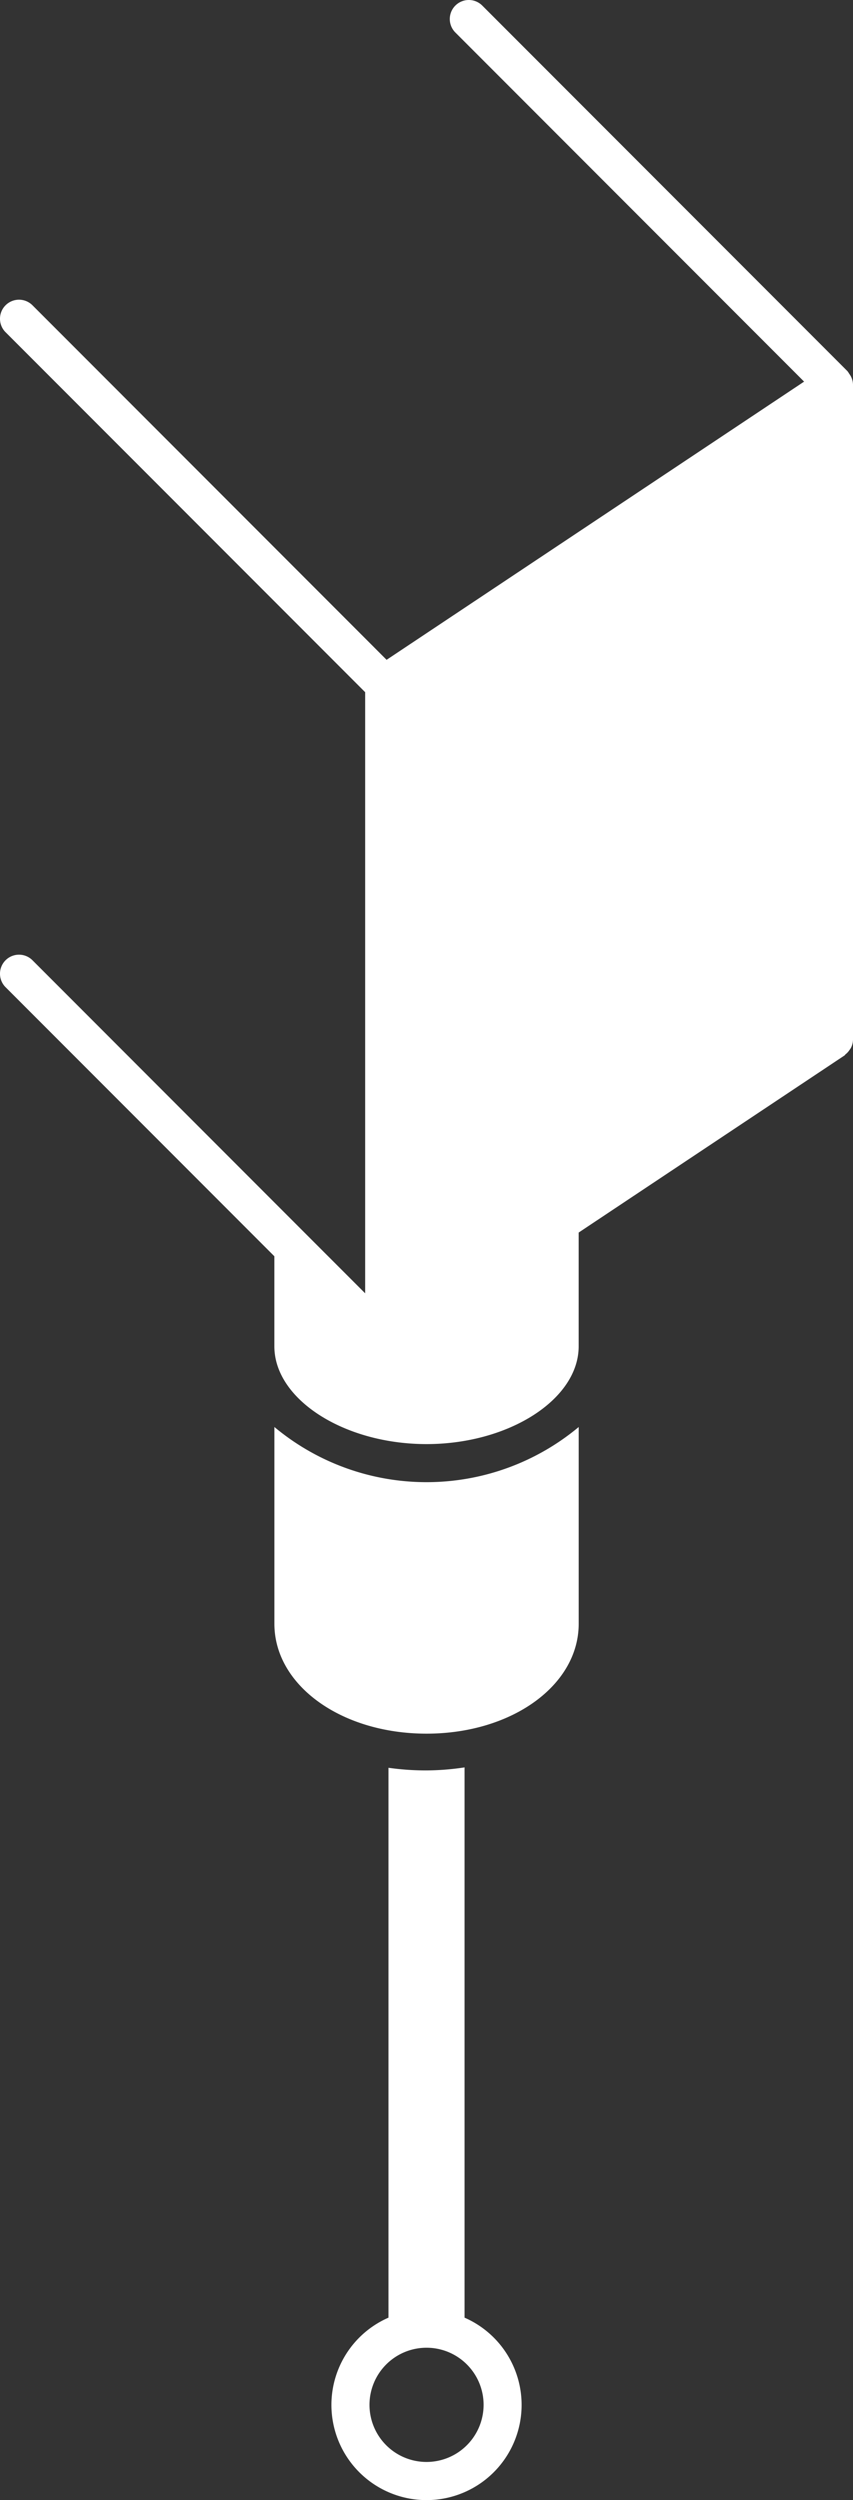
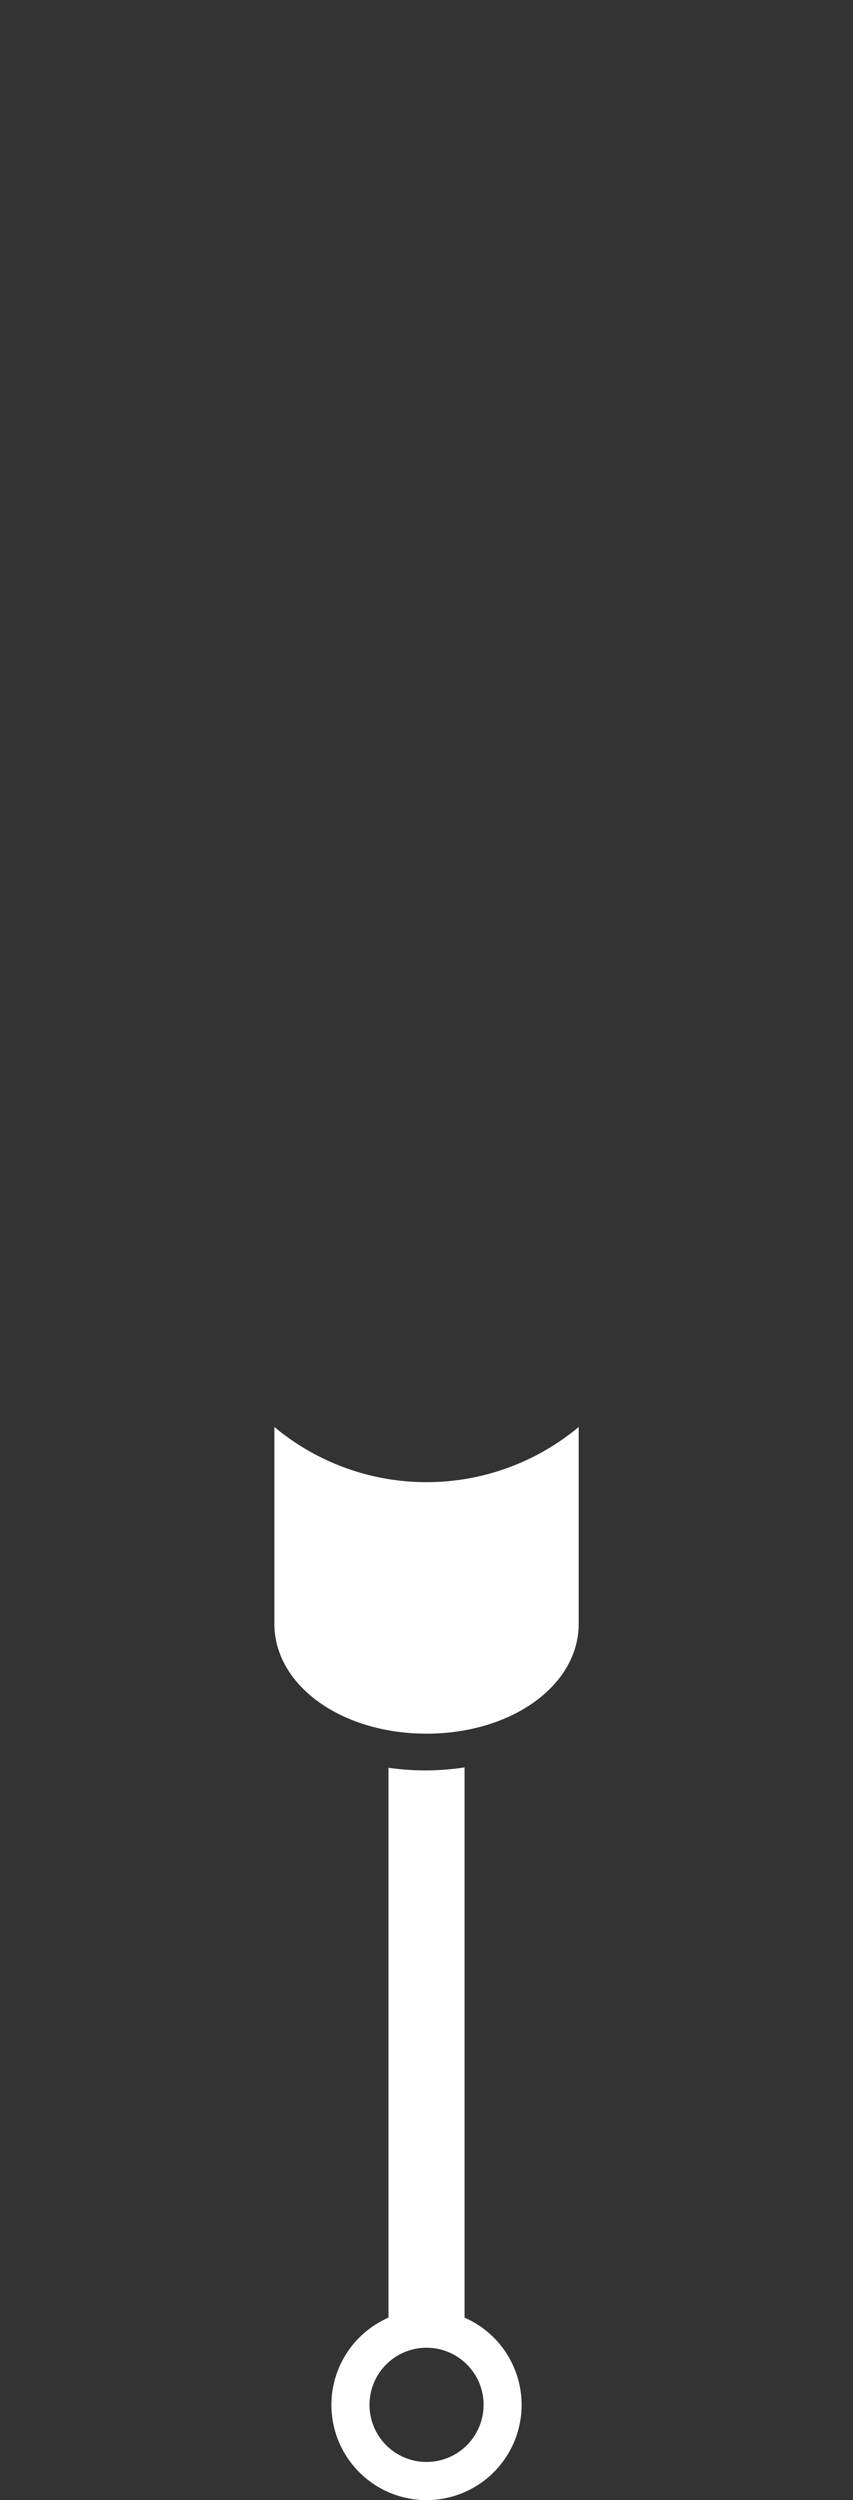
<svg xmlns="http://www.w3.org/2000/svg" width="28.031" height="82.065" viewBox="0 0 28.031 82.065">
  <rect x="0" y="0" width="28.031" height="82.065" fill="#333333" stroke="none" />
  <g id="Group_87" data-name="Group 87" transform="translate(-874.883 -846.585)">
    <path id="Path_102" data-name="Path 102" d="M890.149,922.665V904.6a8.573,8.573,0,0,1-1.286.1,8.75,8.75,0,0,1-1.214-.087v18.05a3.125,3.125,0,1,0,2.5,0ZM888.9,927.4a1.875,1.875,0,1,1,1.875-1.875A1.877,1.877,0,0,1,888.9,927.4Z" fill="#fff" />
-     <path id="Path_103" data-name="Path 103" d="M902.835,858.923a.666.666,0,0,0-.047-.07.606.606,0,0,0-.057-.085l-12-12a.625.625,0,0,0-.884.884l11.46,11.46-13.72,9.132L875.95,856.606a.625.625,0,0,0-.884.884l11.817,11.817v19.732l-2.984-2.983-7.949-7.95a.625.625,0,0,0-.884.884l8.833,8.833v2.956c0,1.74,2.29,3.209,5,3.209s5-1.469,5-3.209v-3.735l8.737-5.814c.014-.01.019-.026.032-.036a.605.605,0,0,0,.134-.147.588.588,0,0,0,.044-.066.607.607,0,0,0,.068-.271v-21.5A.615.615,0,0,0,902.835,858.923Z" fill="#fff" />
    <path id="Path_104" data-name="Path 104" d="M883.9,893.427v6.459c0,2.022,2.2,3.607,5,3.607s5-1.585,5-3.607v-6.459a7.808,7.808,0,0,1-10,0Z" fill="#fff" />
  </g>
</svg>